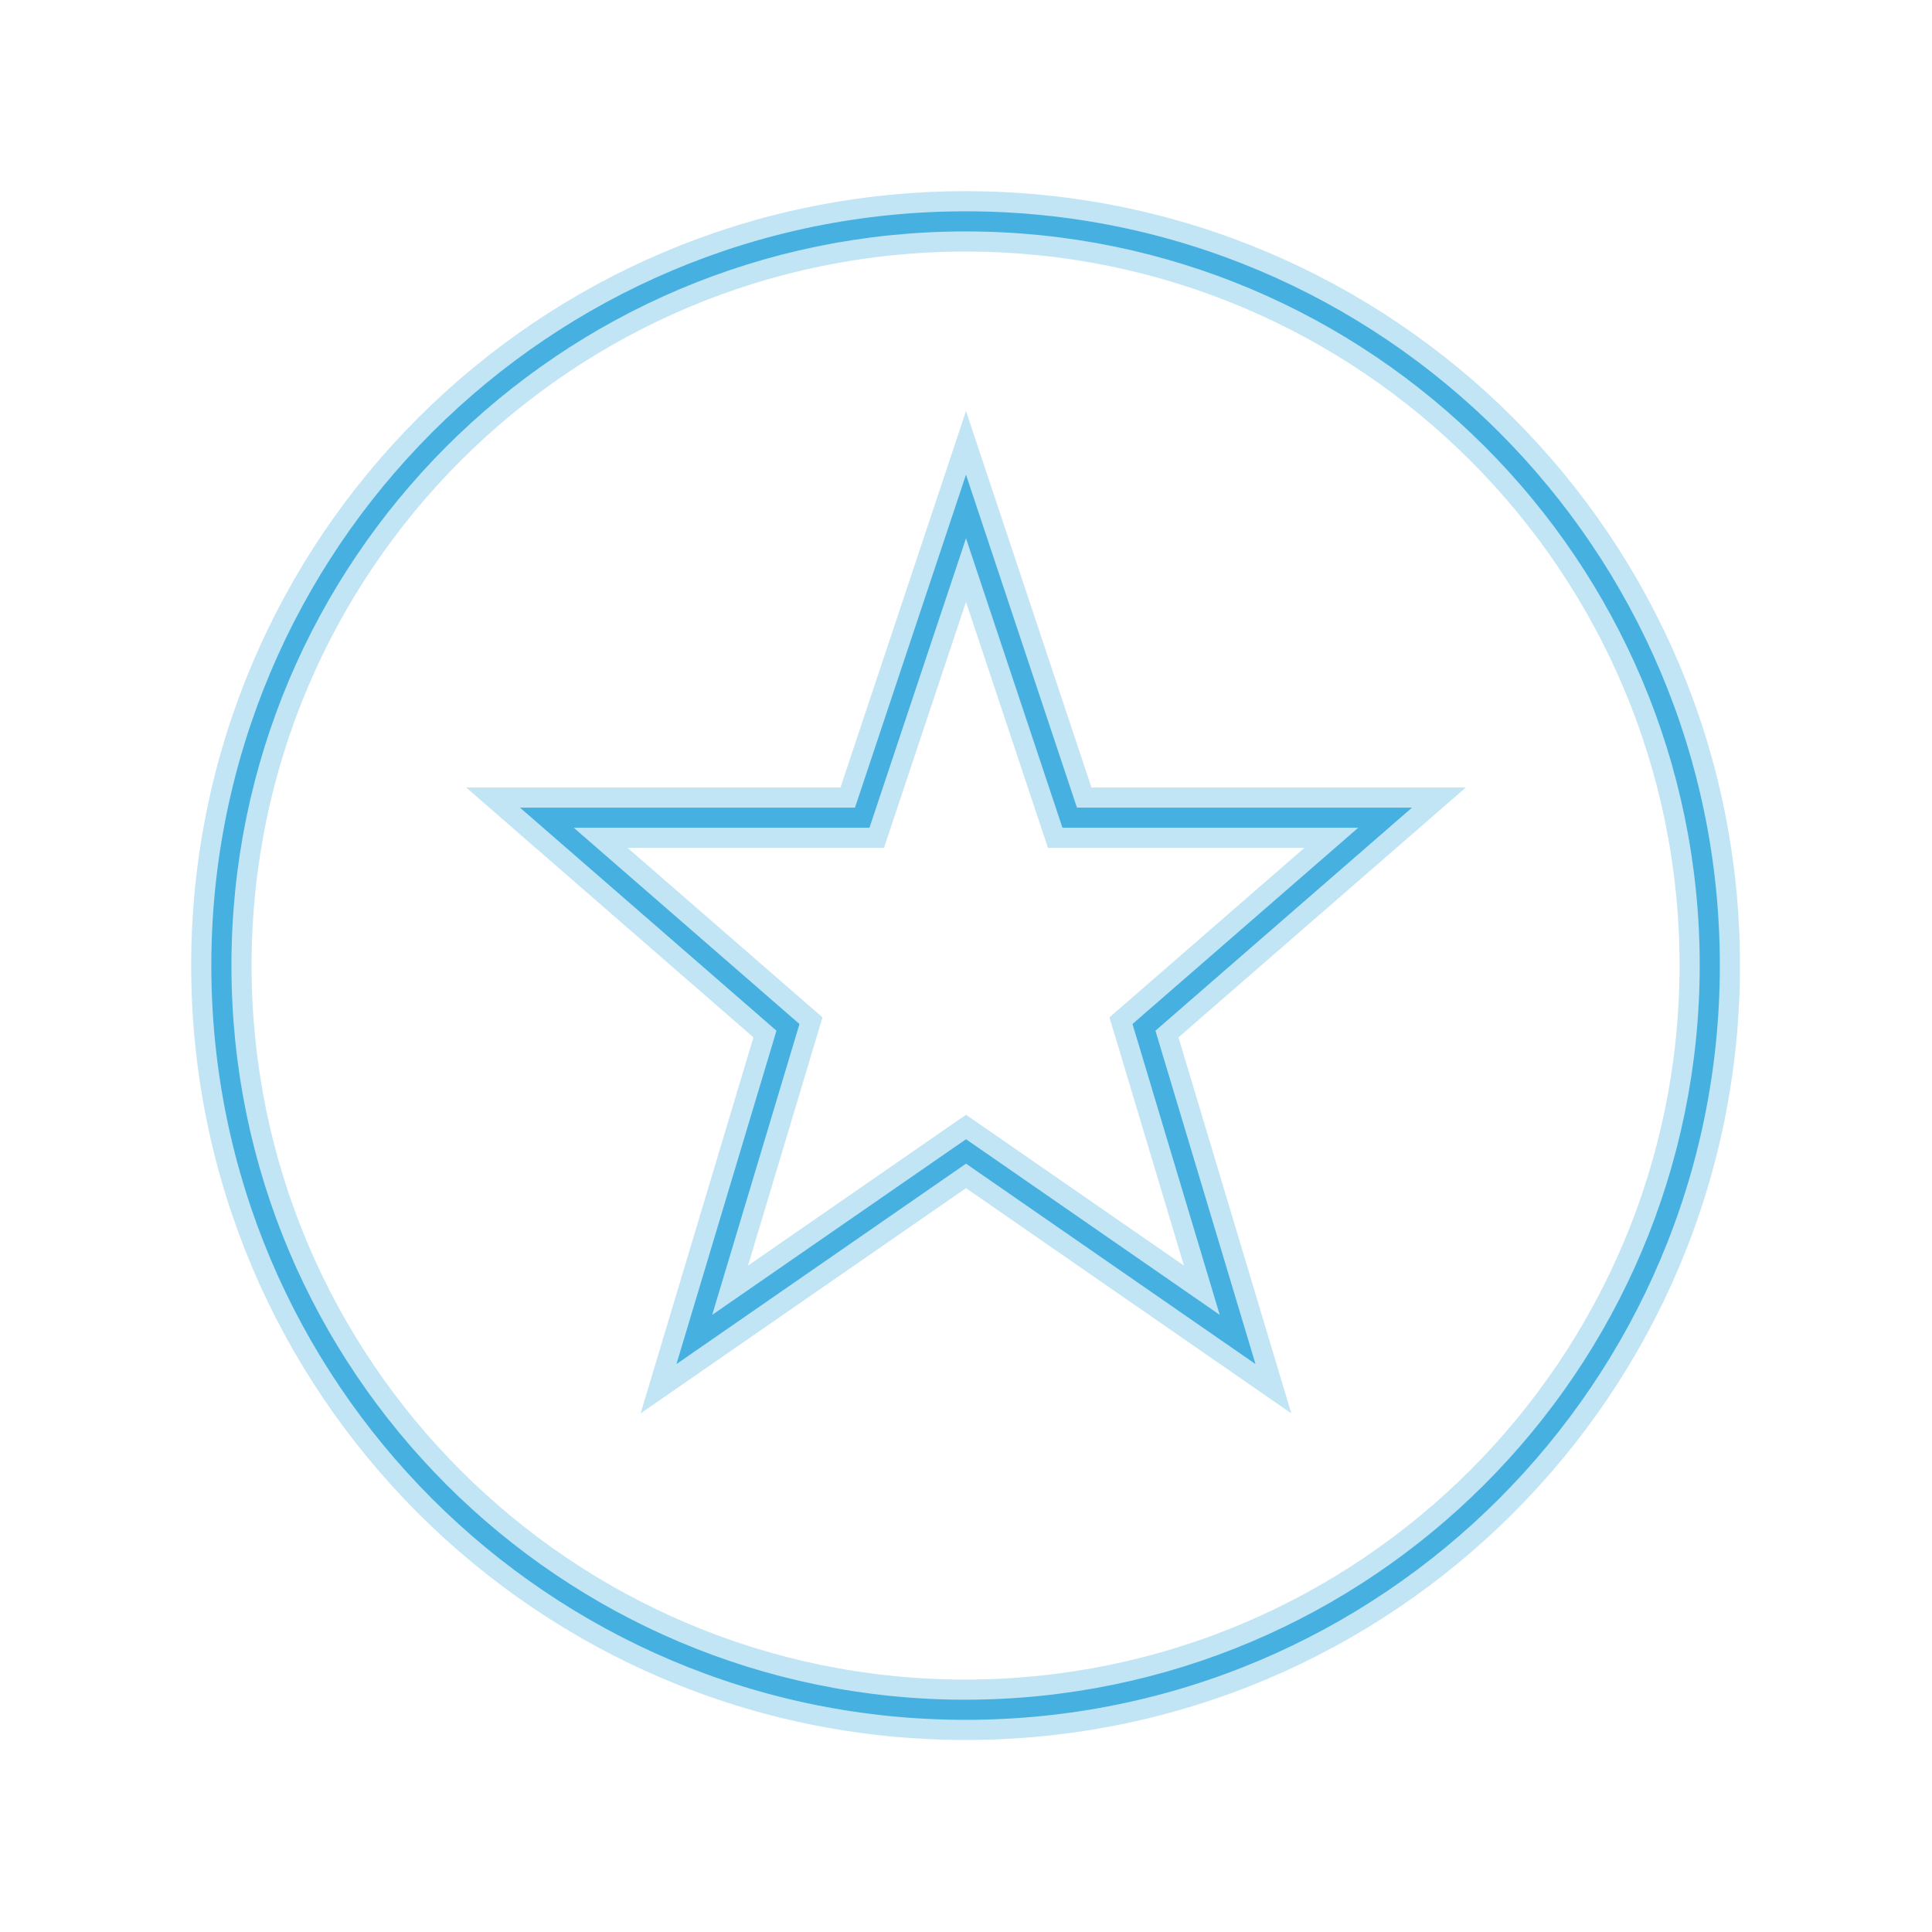
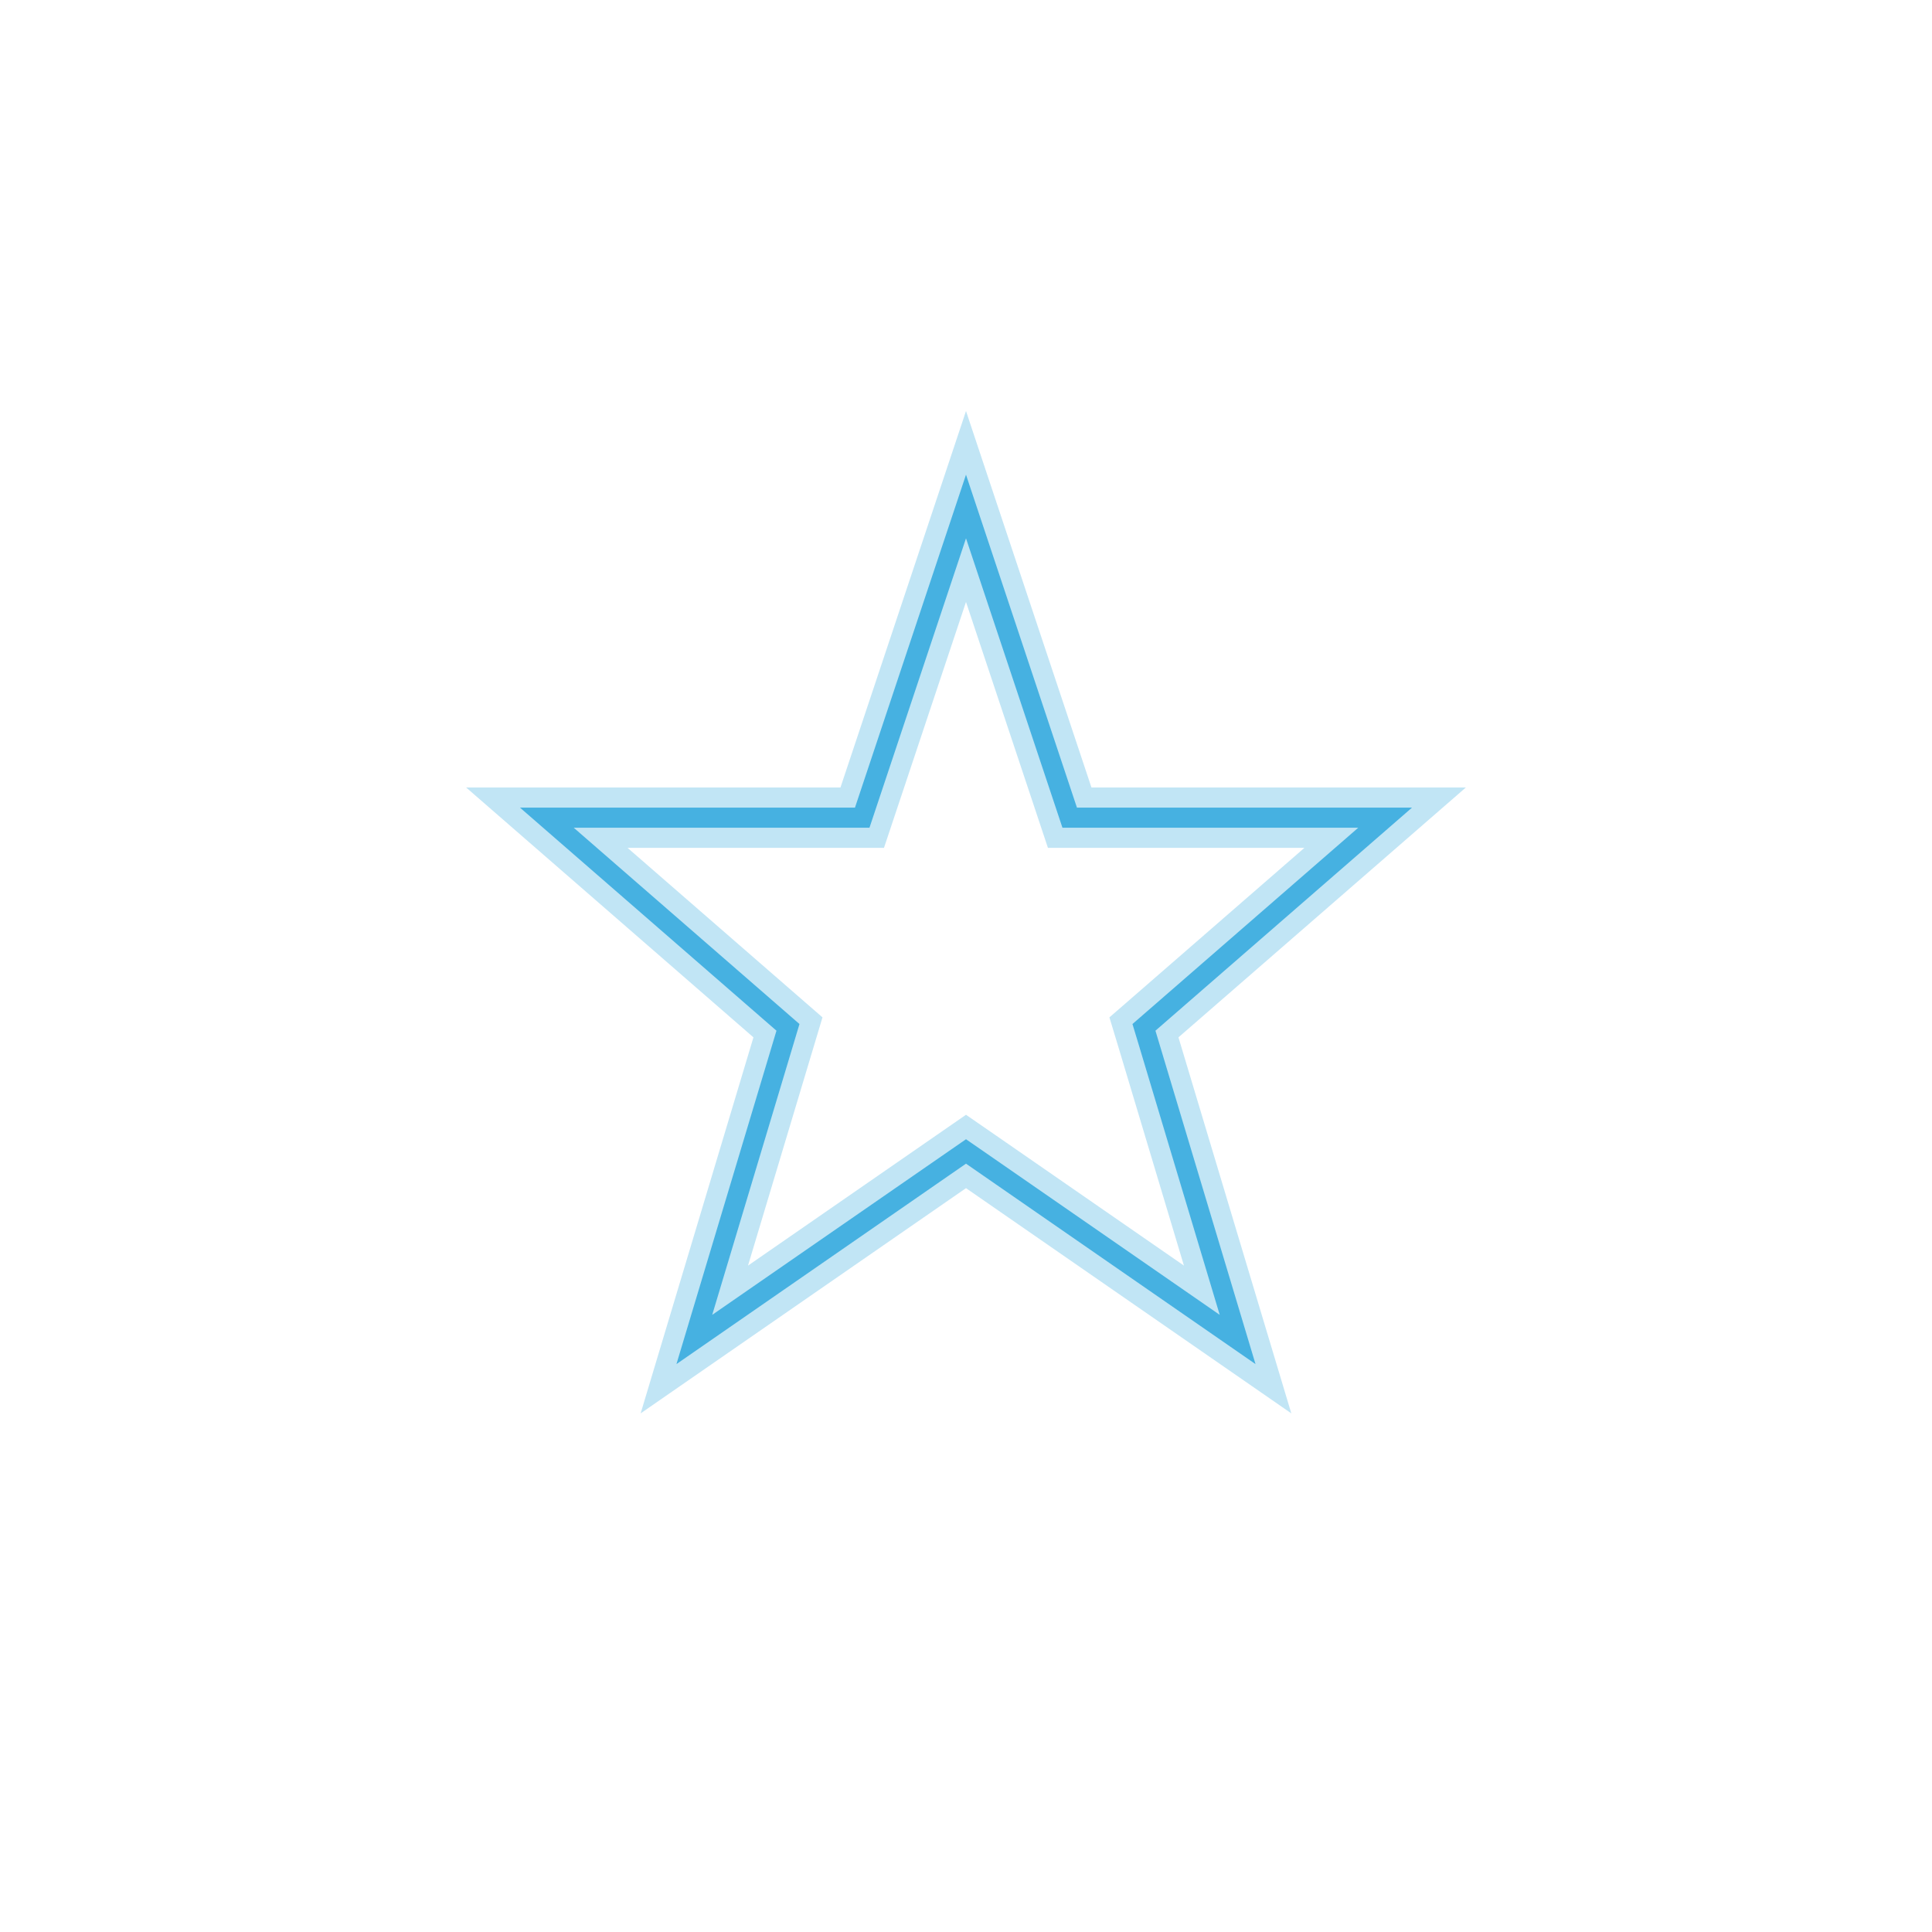
<svg xmlns="http://www.w3.org/2000/svg" overflow="hidden" xml:space="preserve" height="167" width="167">
  <g transform="translate(-411 -118)">
    <path fill="#46B1E1" stroke-width="1.74" stroke="#C1E5F5" d="M504.717 186.94 494.5 156.28 484.276 186.94 453.62 186.94 477.122 207.38 467.924 238.04 494.5 219.644 521.072 238.04 511.87 207.38 535.38 186.94ZM508.544 208.38 514.884 229.525 496.48 216.784 494.5 215.417 492.52 216.787 474.11 229.526 480.455 208.38 481.1 206.228 479.406 204.755 462.921 190.419 486.783 190.419 487.576 188.041 494.5 167.282 501.418 188.039 502.21 190.419 526.077 190.419 509.589 204.755 507.893 206.228Z" />
-     <path fill="#46B1E1" stroke-width="1.74" stroke="#C1E5F5" d="M494.463 135.396C457.975 135.396 428.396 164.975 428.396 201.463 428.396 237.952 457.975 267.531 494.463 267.531 530.952 267.531 560.531 237.952 560.531 201.463 560.547 164.992 530.994 135.412 494.523 135.396 494.503 135.396 494.483 135.396 494.463 135.396ZM494.463 264.052C459.897 264.052 431.875 236.03 431.875 201.463 431.875 166.897 459.897 138.875 494.463 138.875 529.03 138.875 557.052 166.897 557.052 201.463 557.013 236.014 529.014 264.013 494.463 264.052Z" />
  </g>
</svg>